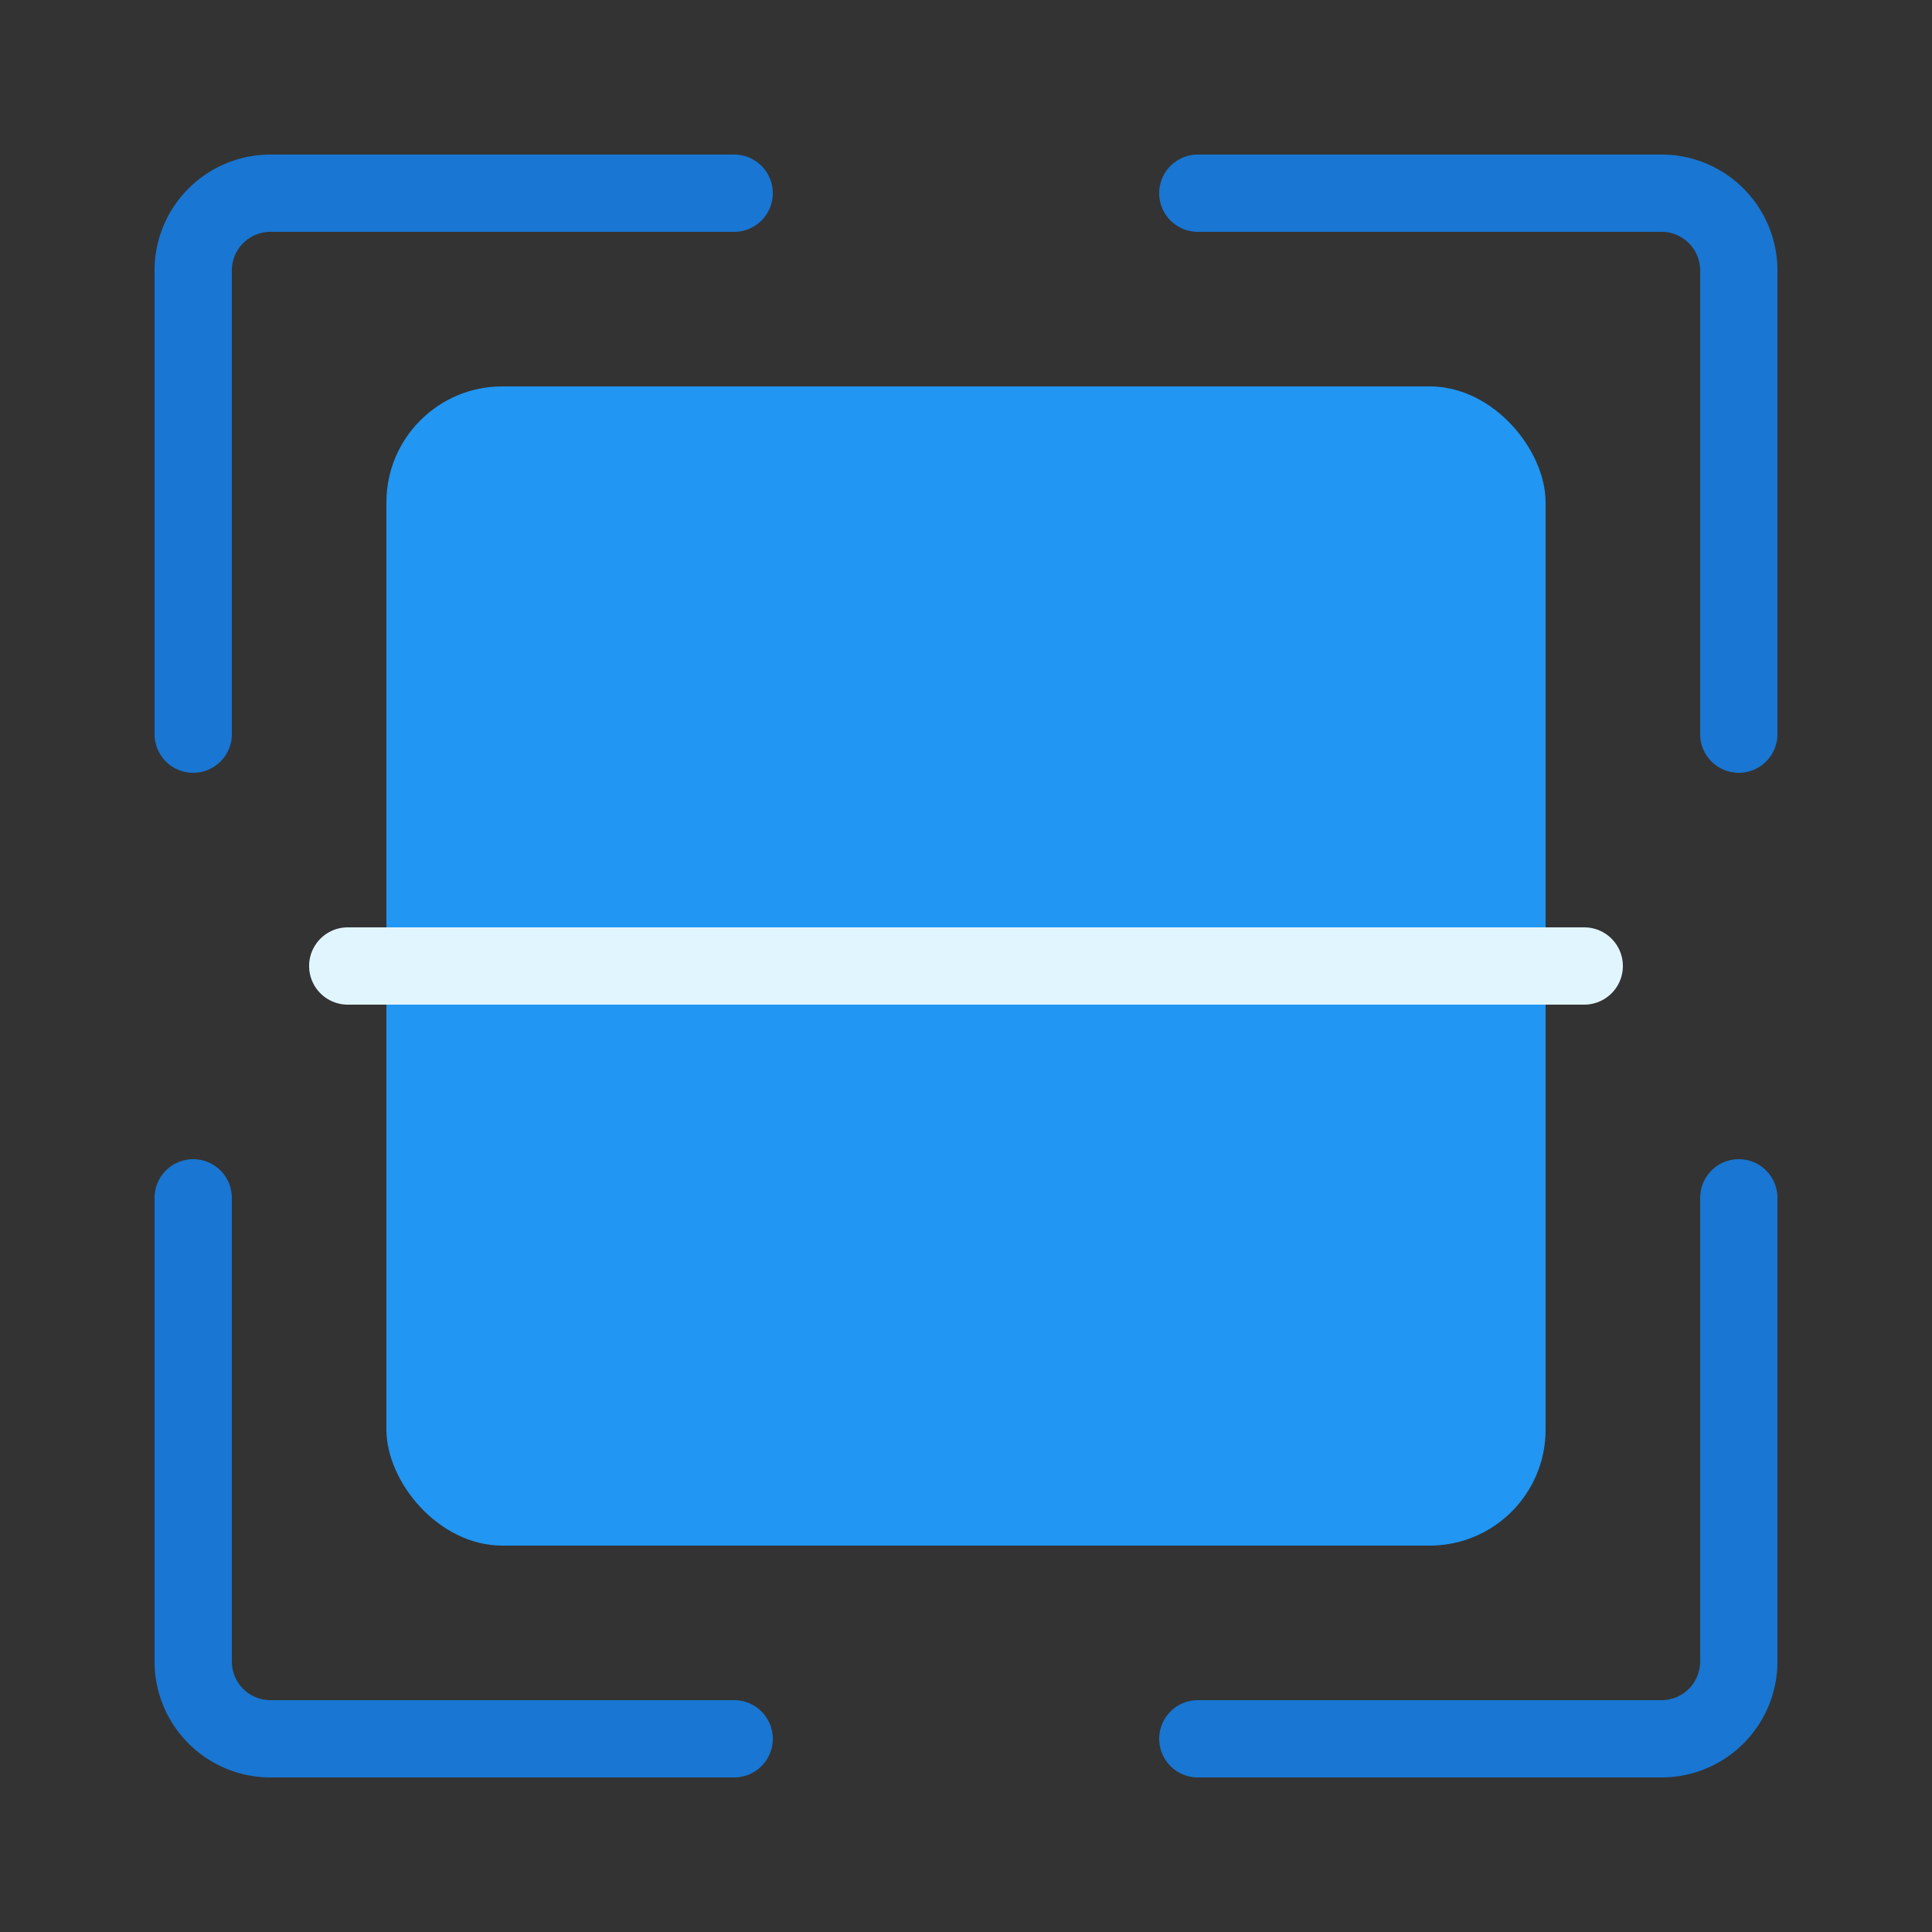
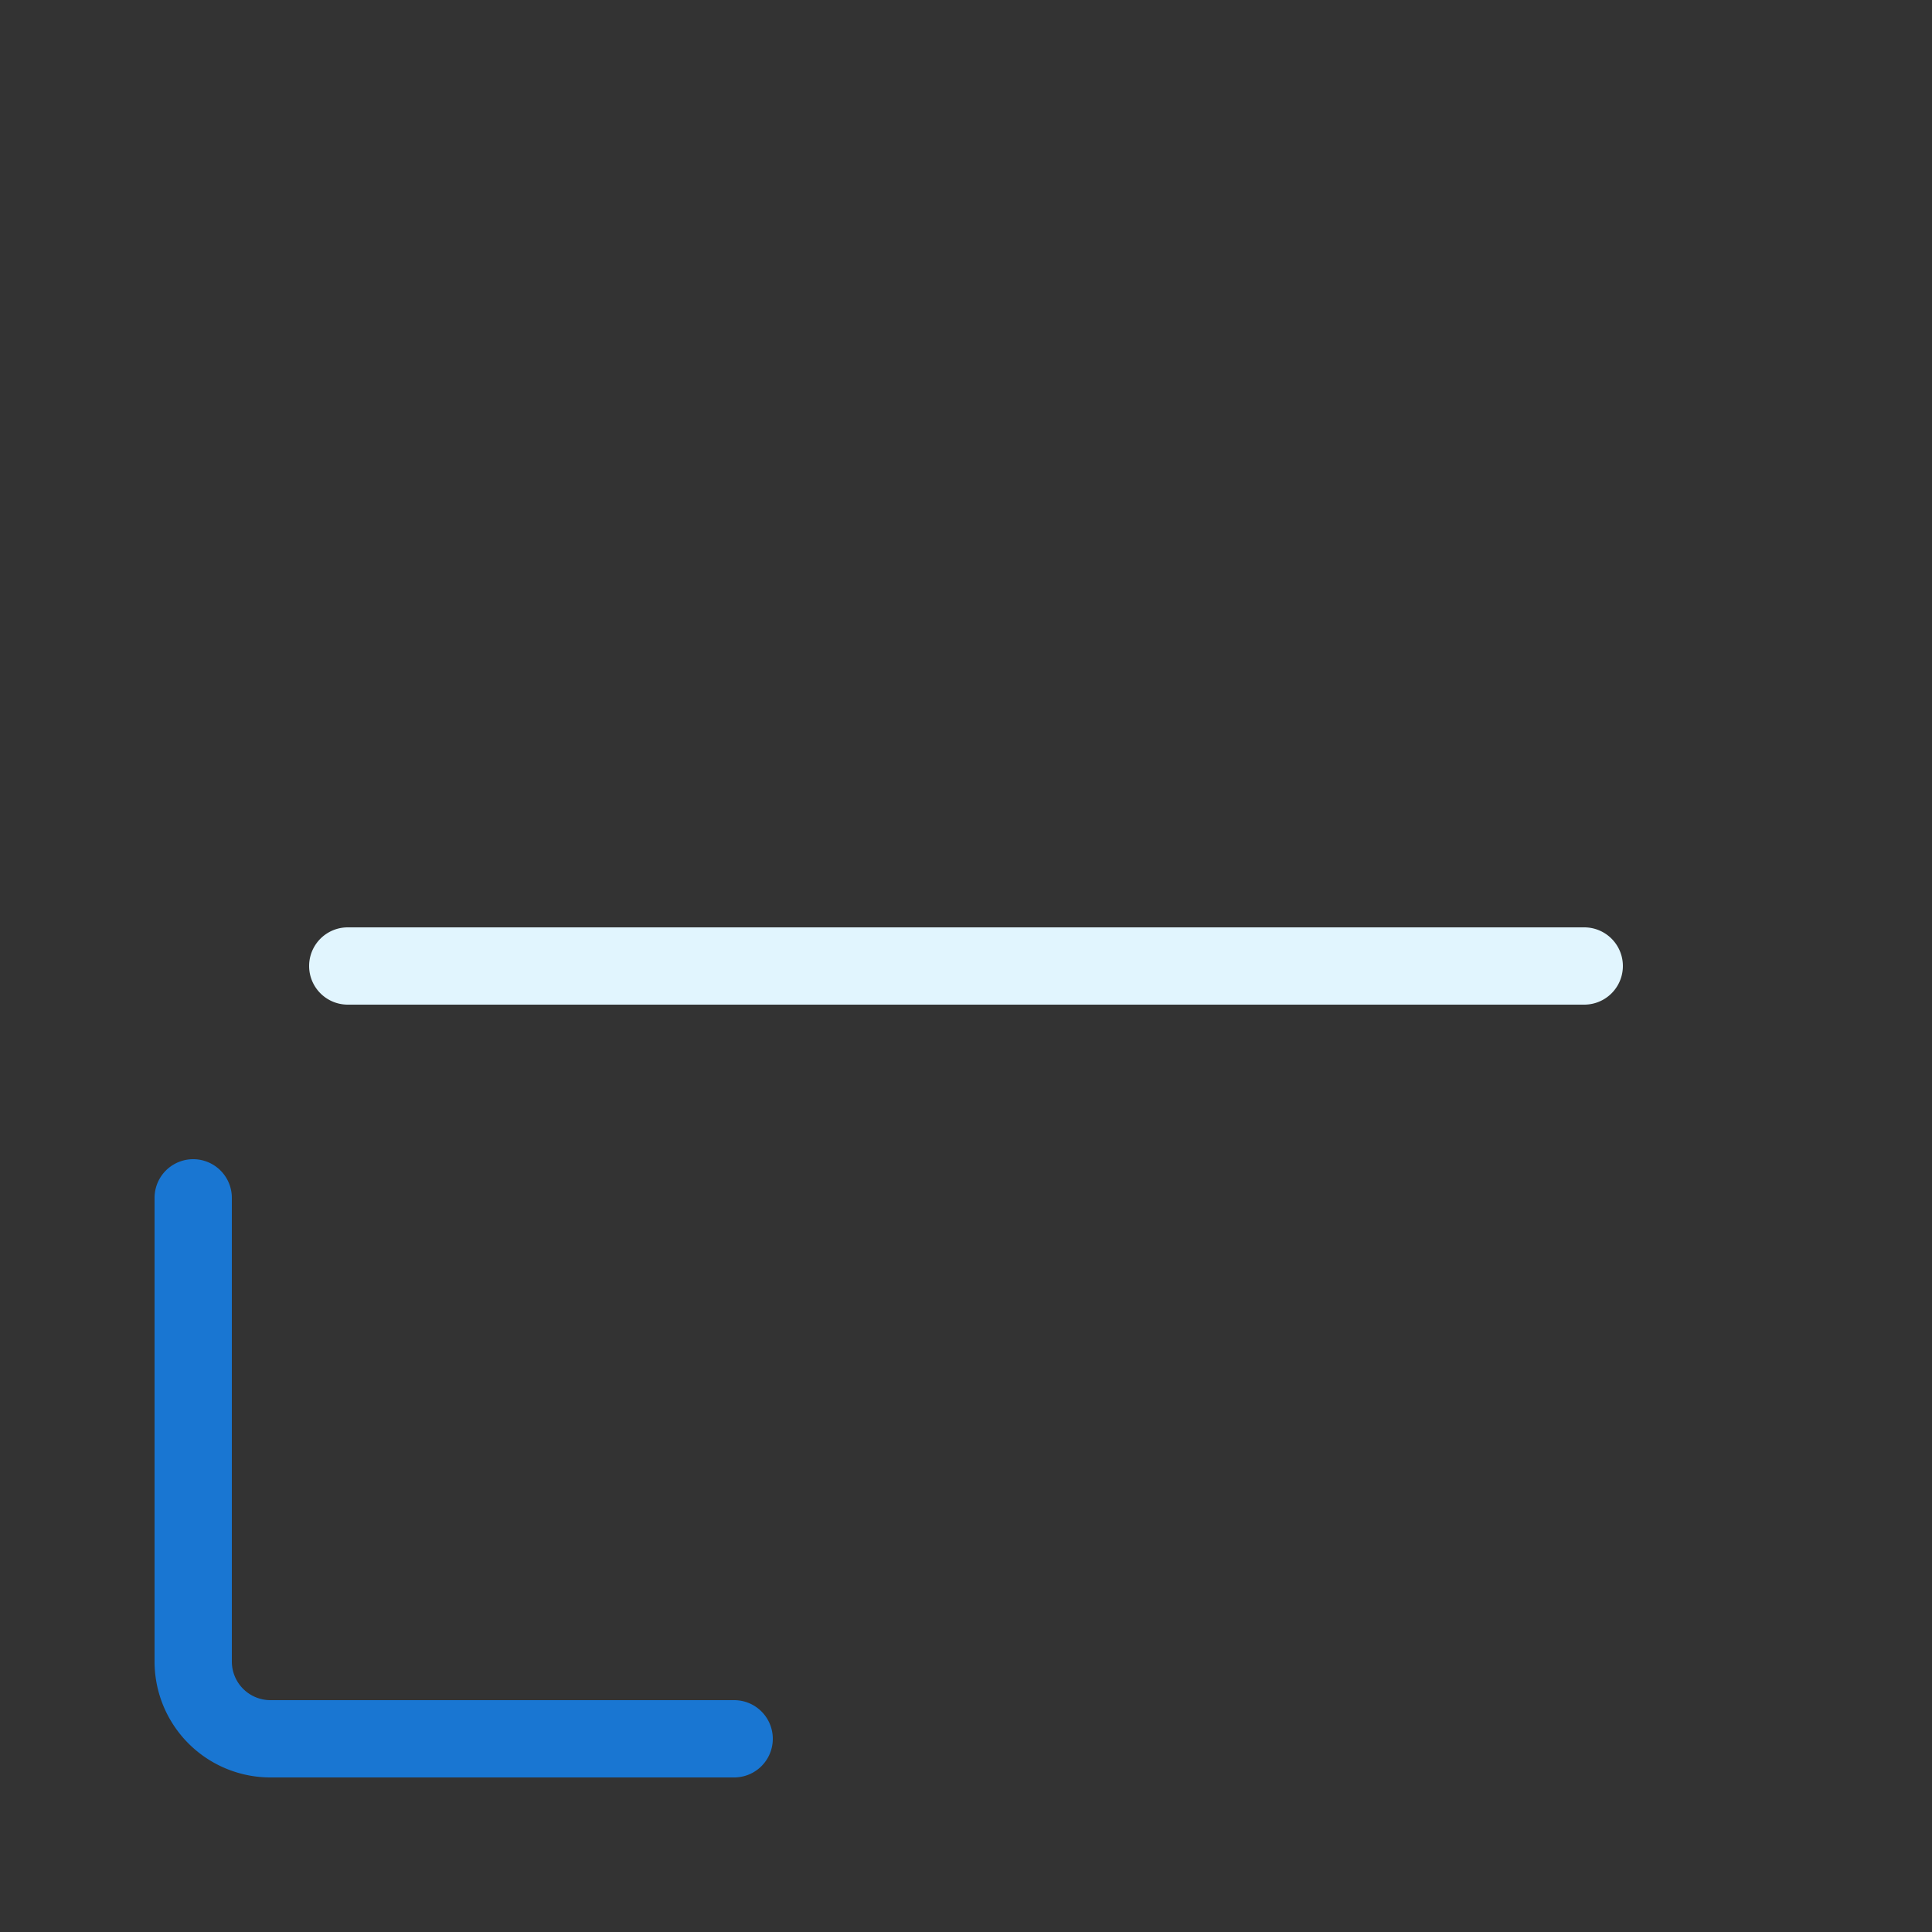
<svg xmlns="http://www.w3.org/2000/svg" width="1024" height="1024" viewBox="0 0 25 25">
  <rect x="0" y="0" width="25" height="25" fill="#333333" stroke="none" />
  <g id="Layer_22" data-name="Layer 22">
-     <rect fill="#2196f3" height="15" rx="1.5" width="15" x="5" y="5" />
    <path d="m20.5 13h-16a.5.5 0 0 1 0-1h16a.5.5 0 0 1 0 1z" fill="#e1f5fe" />
    <g fill="#1976d2">
-       <path d="m2.5 10a.5.5 0 0 1 -.5-.5v-6a1.5 1.5 0 0 1 1.5-1.5h6a.5.5 0 0 1 0 1h-6a.5.5 0 0 0 -.5.5v6a.5.5 0 0 1 -.5.5z" />
-       <path d="m22.5 10a.5.5 0 0 1 -.5-.5v-6a.5.5 0 0 0 -.5-.5h-6a.5.5 0 0 1 0-1h6a1.5 1.5 0 0 1 1.5 1.5v6a.5.5 0 0 1 -.5.5z" />
-       <path d="m21.5 23h-6a.5.5 0 0 1 0-1h6a.5.5 0 0 0 .5-.5v-6a.5.5 0 0 1 1 0v6a1.5 1.5 0 0 1 -1.5 1.5z" />
      <path d="m9.5 23h-6a1.5 1.5 0 0 1 -1.5-1.5v-6a.5.5 0 0 1 1 0v6a.5.5 0 0 0 .5.5h6a.5.5 0 0 1 0 1z" />
    </g>
  </g>
</svg>